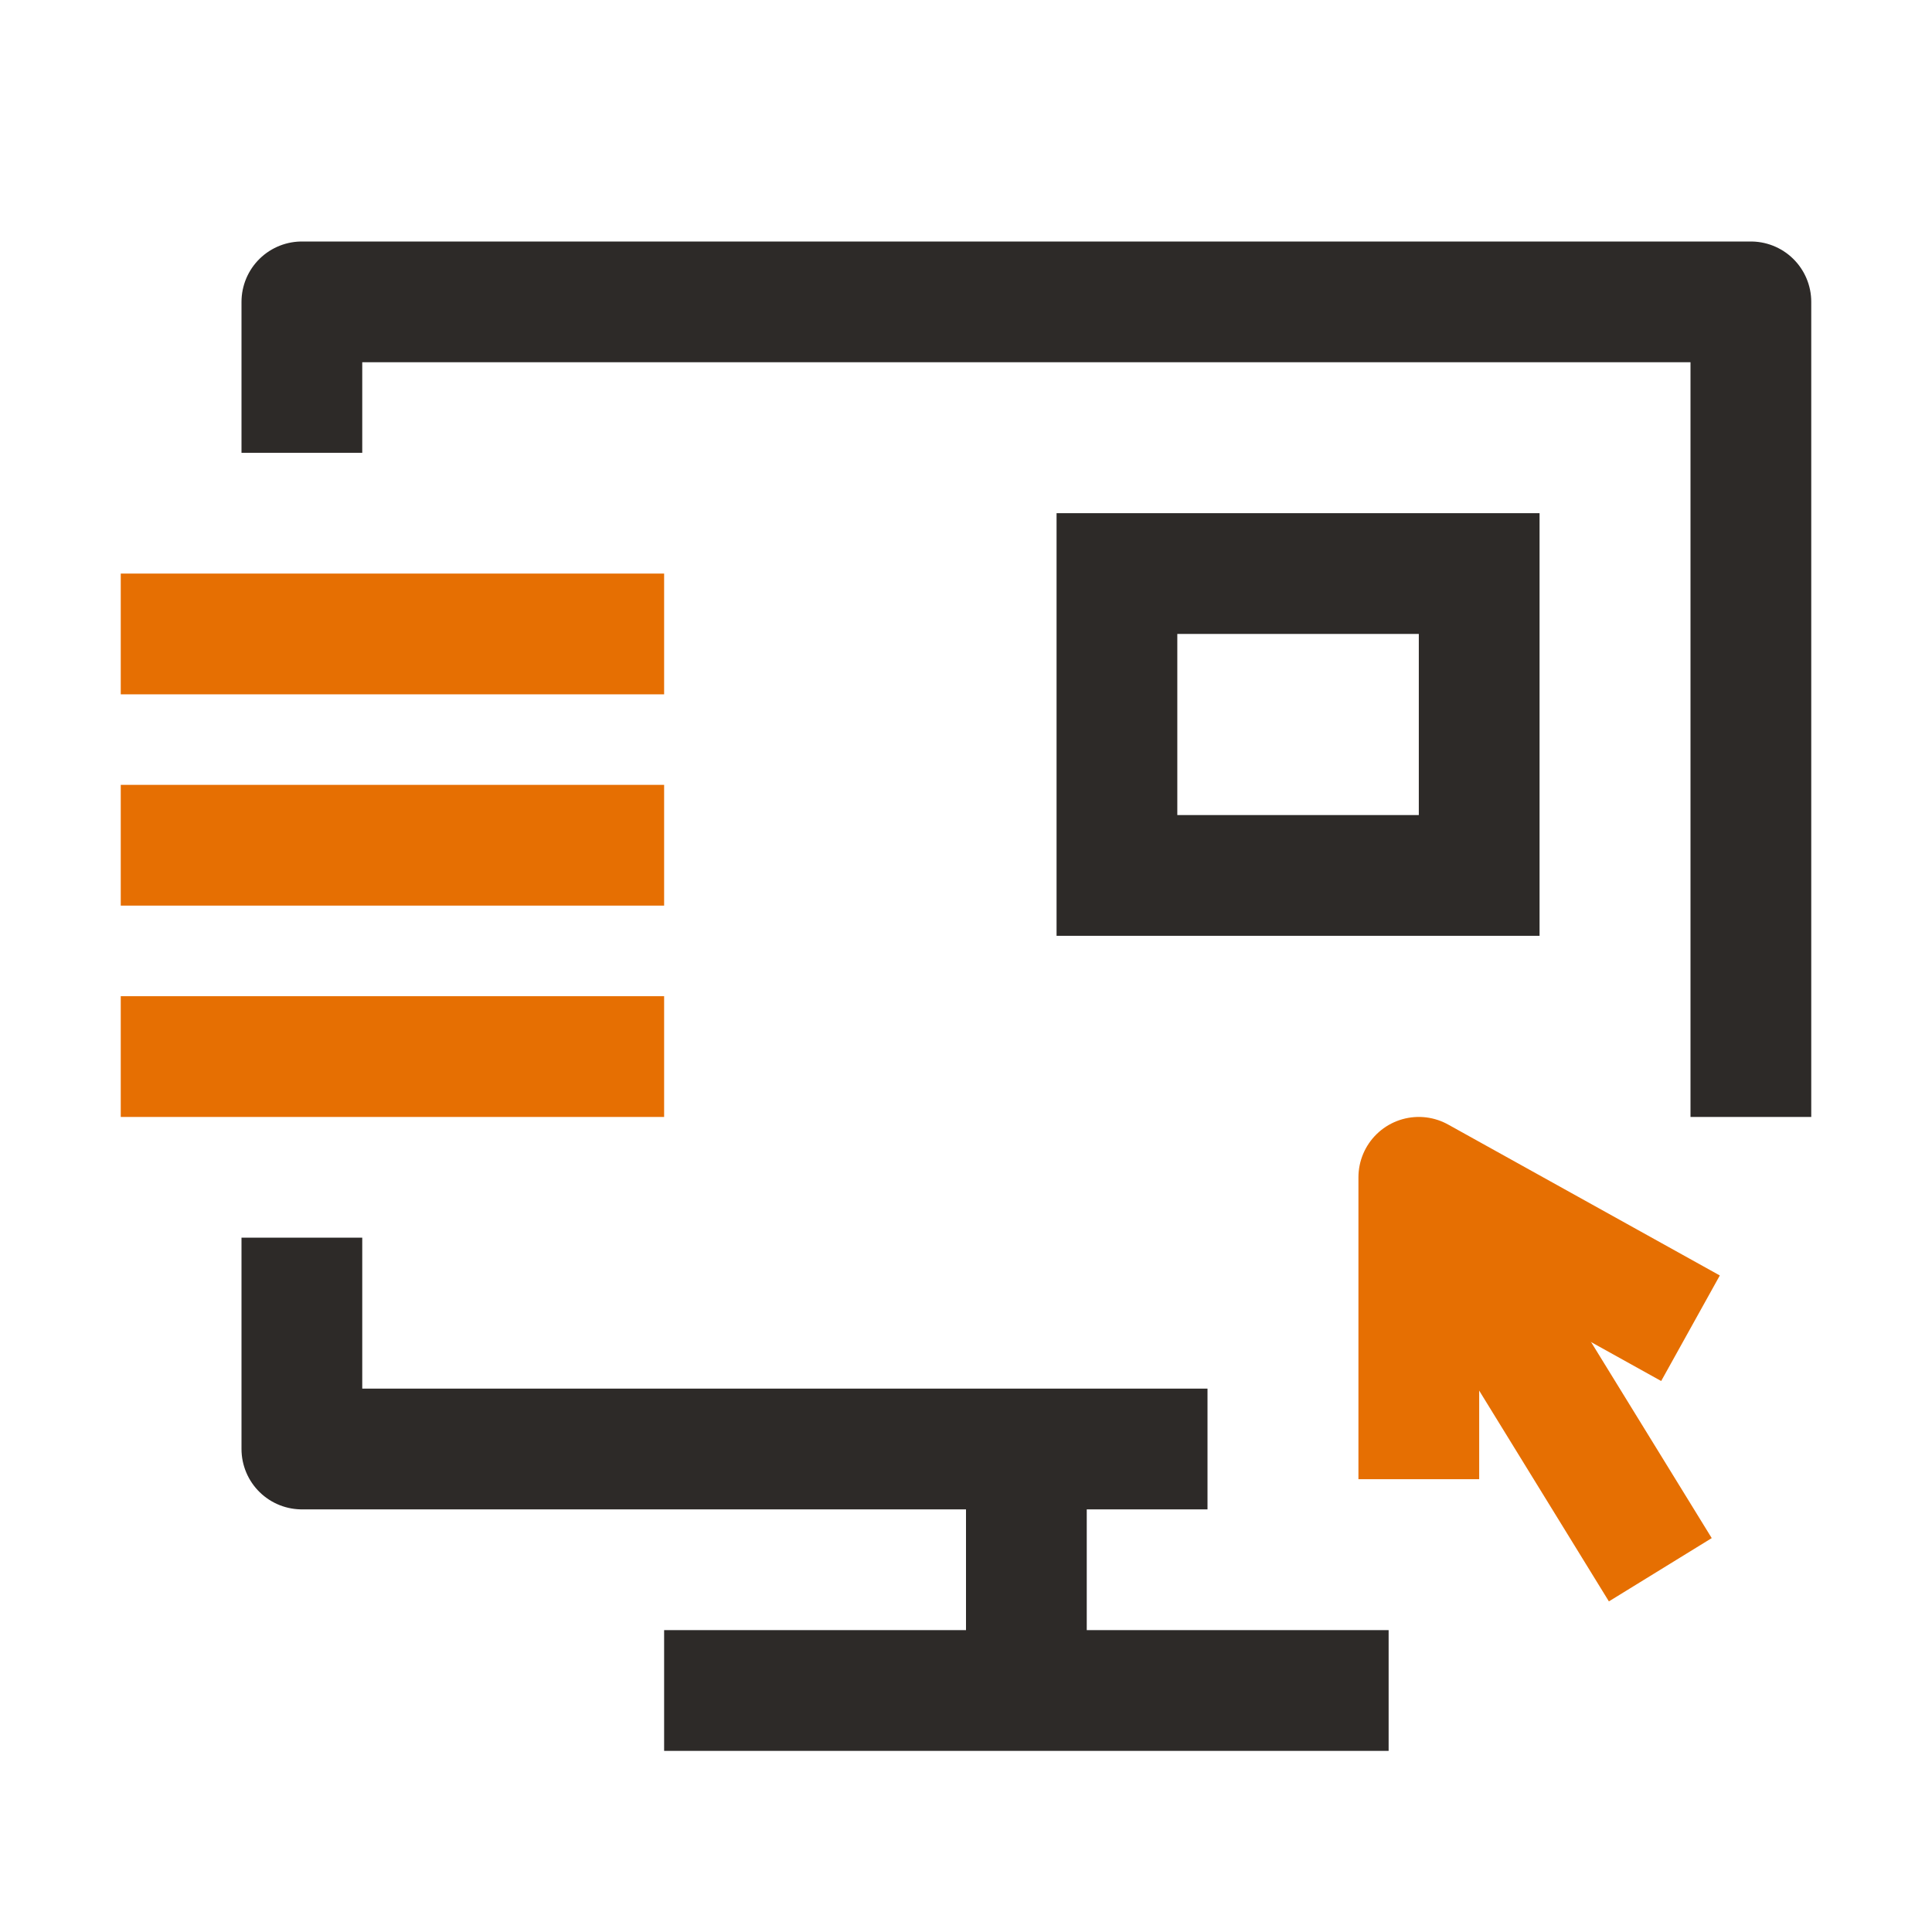
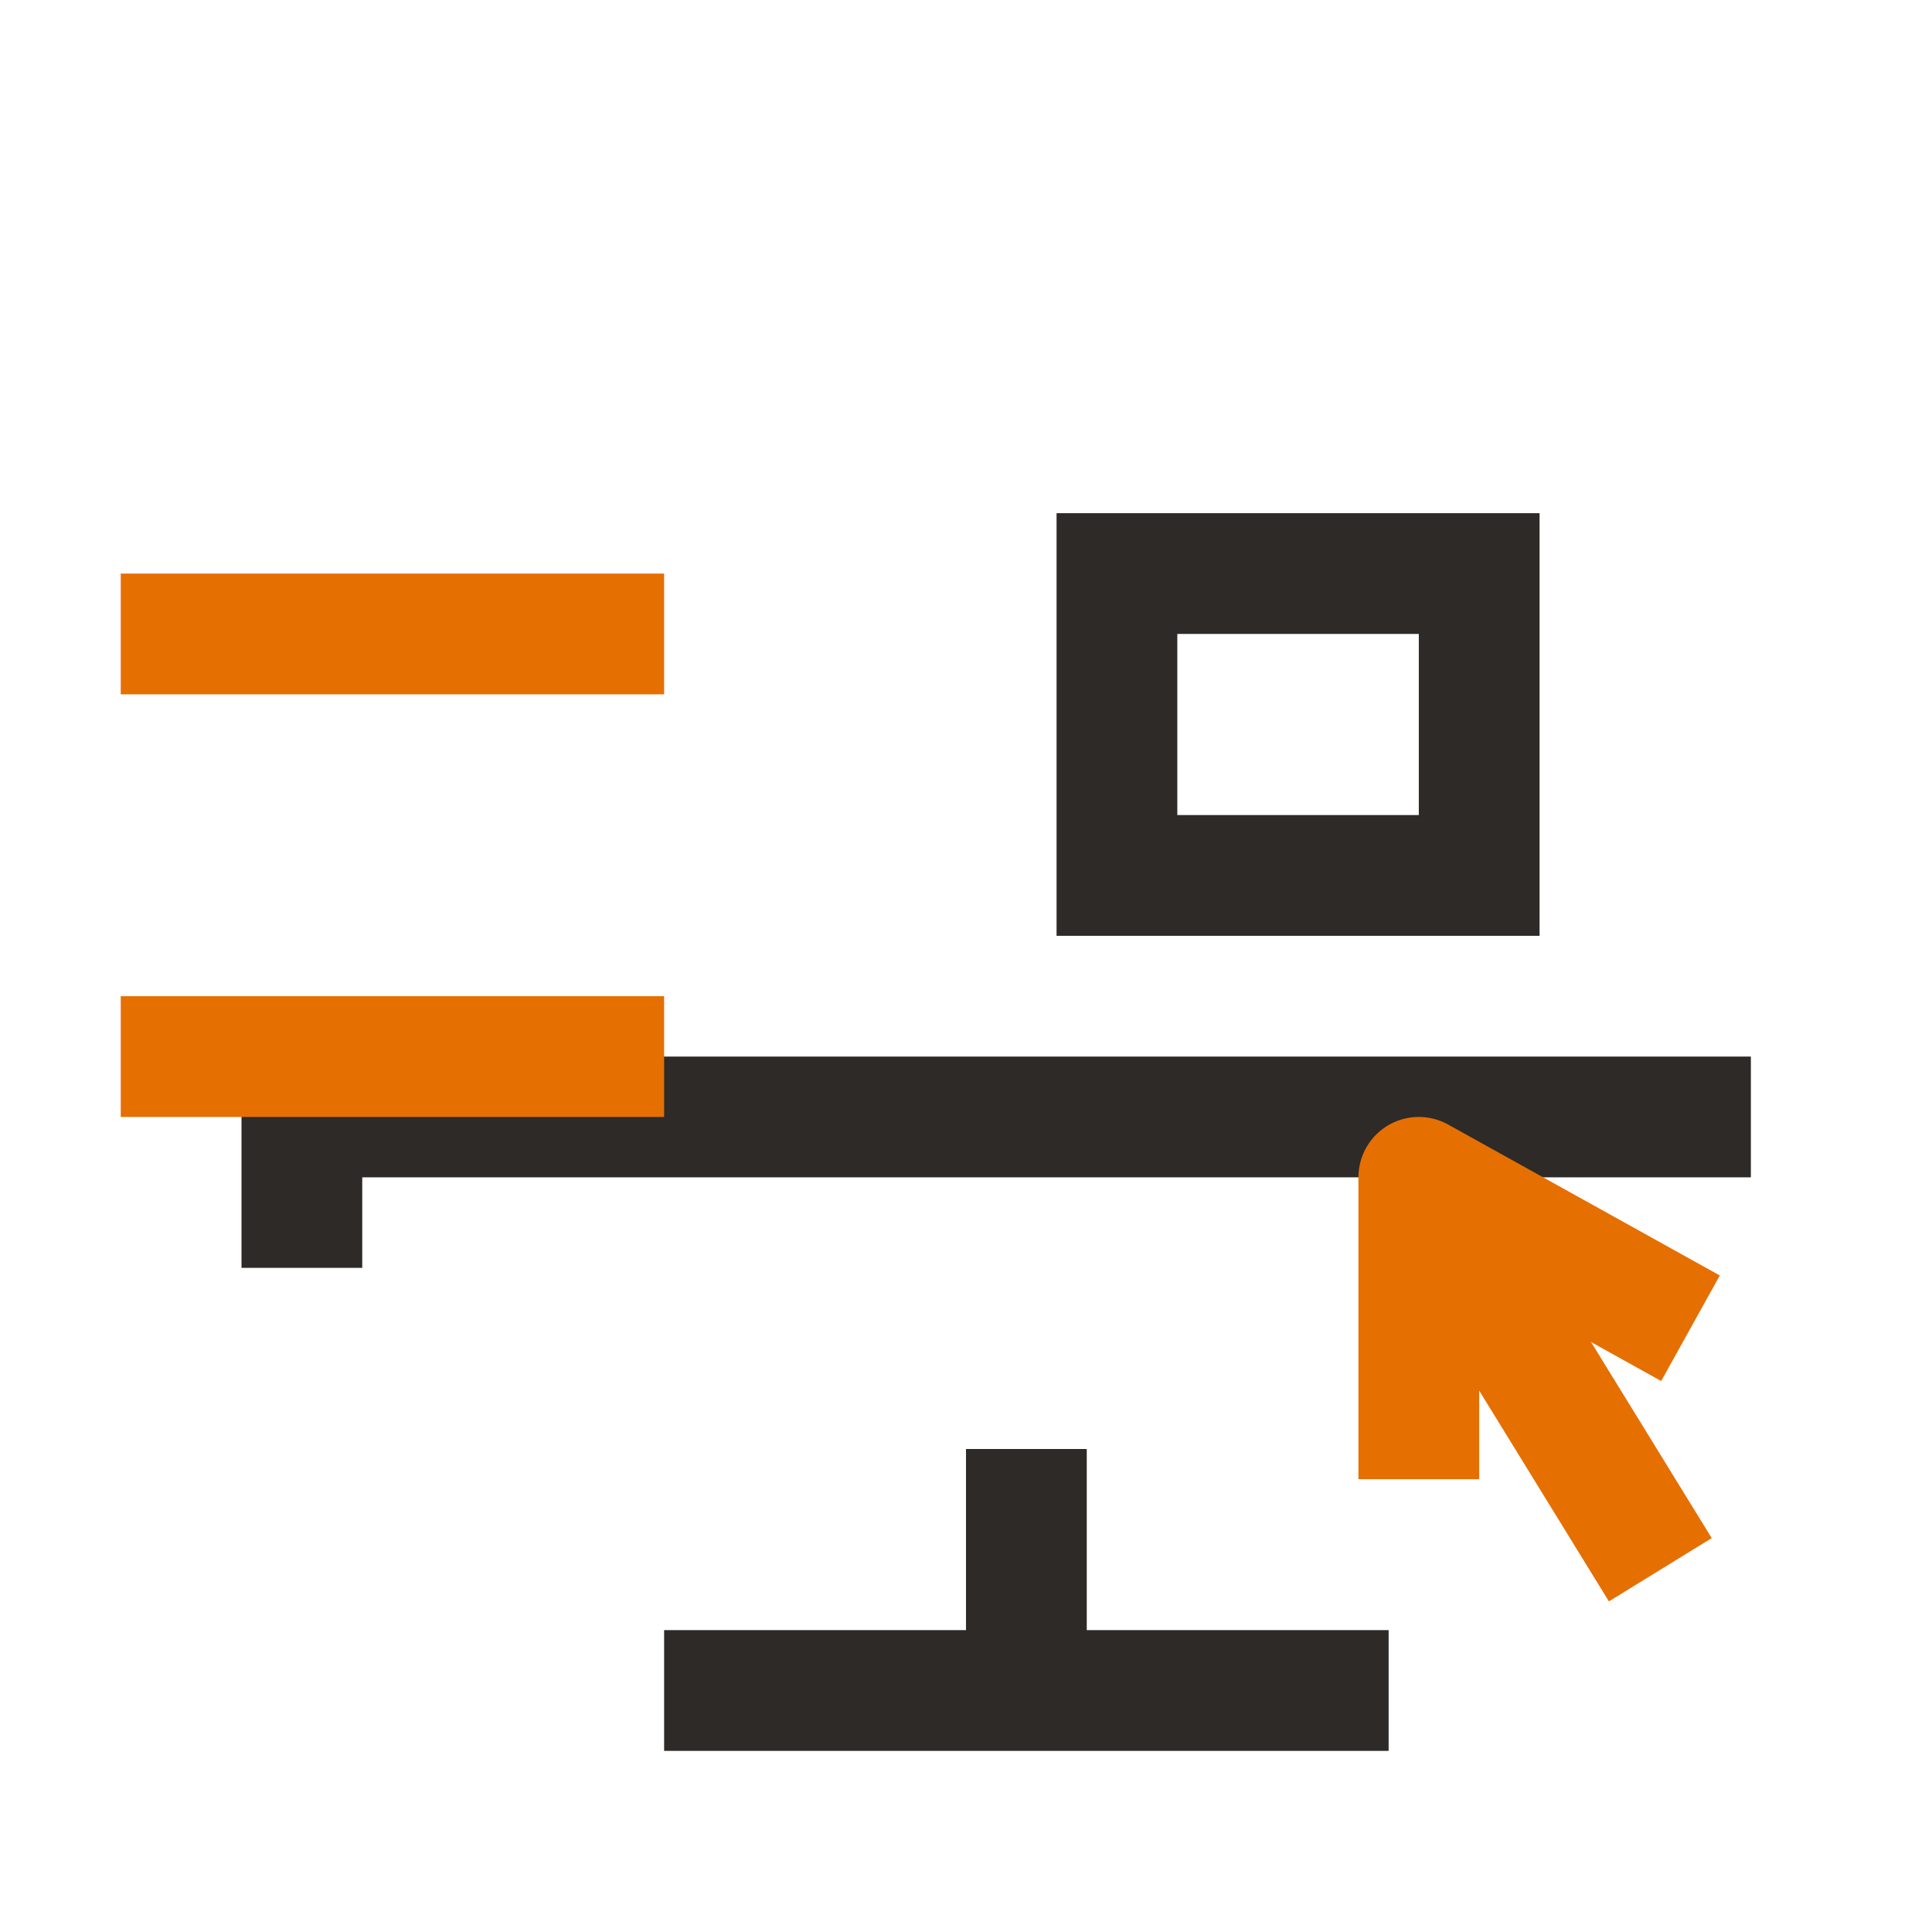
<svg xmlns="http://www.w3.org/2000/svg" fill="none" height="32" viewBox="0 0 32 32" width="32">
  <g stroke-width="2">
    <g stroke="#2d2a28">
-       <path d="m29 18.5v-13.5h-24v2.5" stroke-linejoin="round" />
-       <path d="m5 20.5v3.5h15" stroke-linejoin="round" />
+       <path d="m29 18.5h-24v2.5" stroke-linejoin="round" />
      <path d="m17 24v4" stroke-miterlimit="10" />
      <path d="m11 28h12" stroke-miterlimit="10" />
      <path d="m24.5 9.5h-6v5h6z" stroke-miterlimit="10" />
    </g>
    <path d="m28 22-4.5-2.5v5" stroke="#e66f02" stroke-linejoin="round" />
    <path d="m23.5 19.5 4 6.5" stroke="#e66f02" stroke-linejoin="round" />
    <path d="m2 10.5h9" stroke="#e66f02" stroke-linejoin="round" />
-     <path d="m2 14h9" stroke="#e66f02" stroke-linejoin="round" />
    <path d="m2 17.5h9" stroke="#e66f02" stroke-linejoin="round" />
  </g>
</svg>